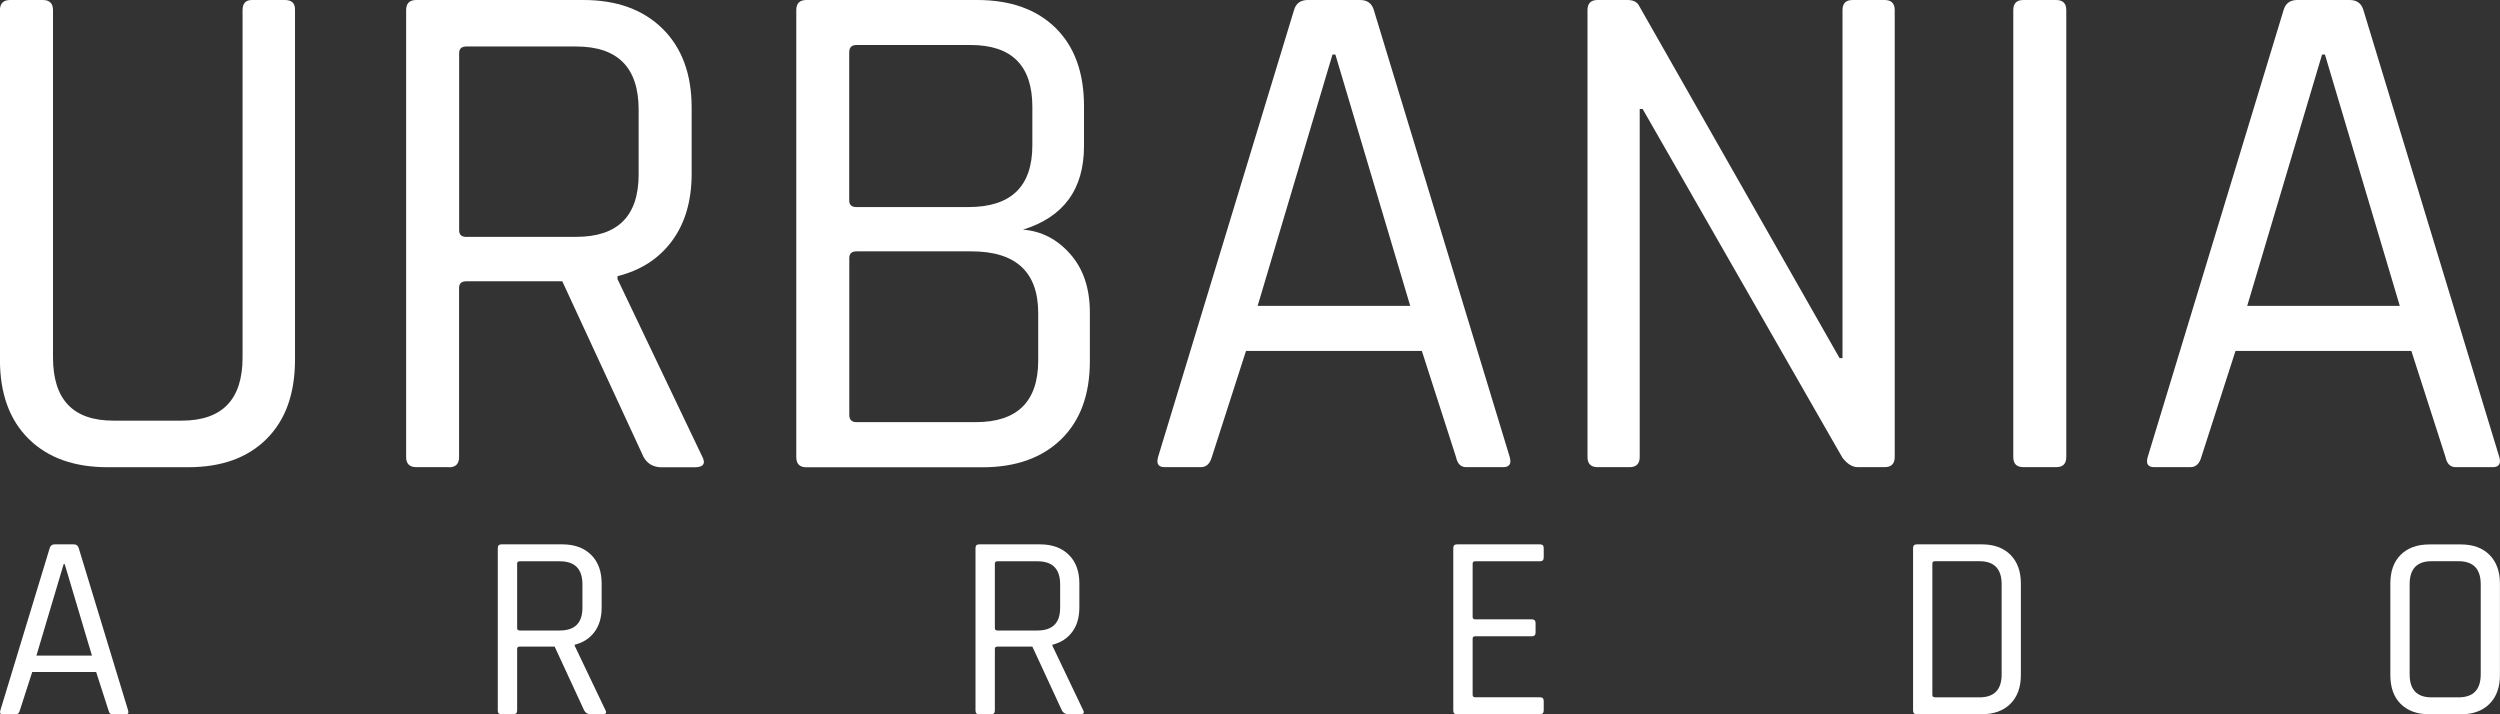
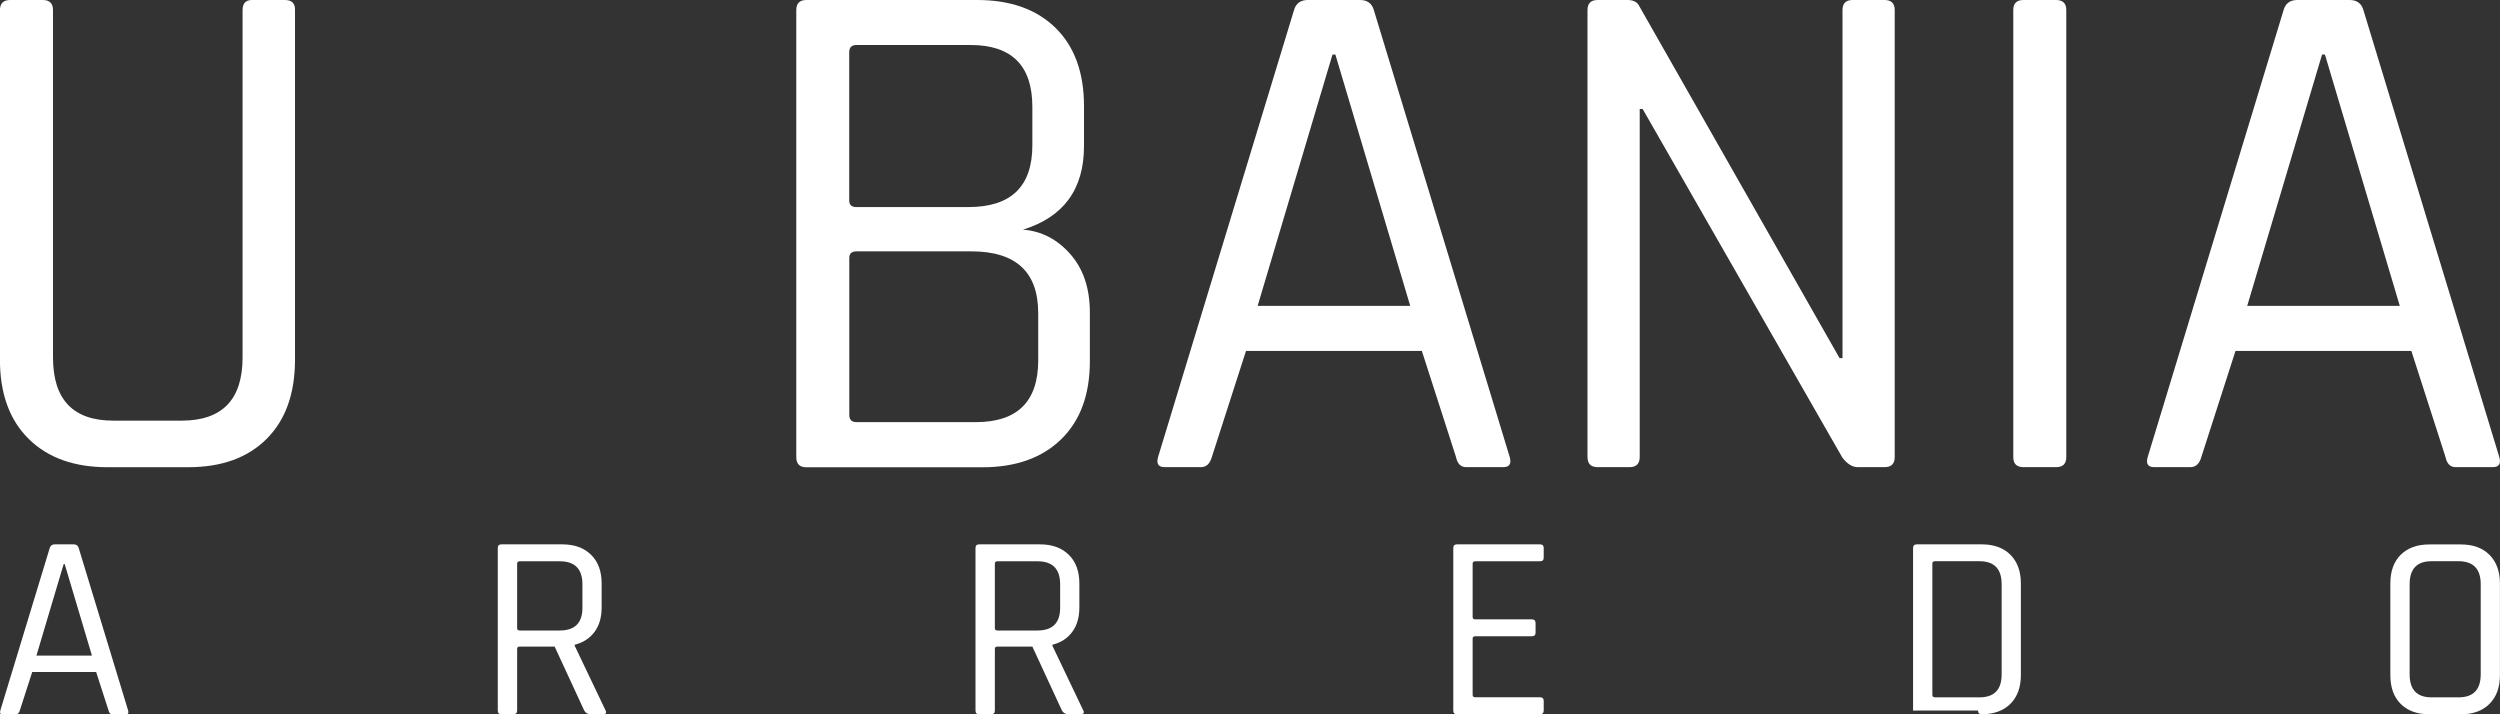
<svg xmlns="http://www.w3.org/2000/svg" id="Livello_2" data-name="Livello 2" viewBox="0 0 350 100">
  <rect x="0" y="0" width="350" height="100" fill="#333333" stroke="none" />
  <defs>
    <style>      .cls-1 {        fill: #fff;      }    </style>
  </defs>
  <g id="Livello_1-2" data-name="Livello 1">
    <g>
      <g>
        <path class="cls-1" d="M35.3,0h4.58c.95,0,1.42.44,1.42,1.32v49.03c0,4.75-1.32,8.44-3.97,11.09s-6.31,3.97-10.99,3.97h-11.29c-4.68,0-8.36-1.32-11.04-3.97-2.68-2.65-4.02-6.34-4.02-11.09V1.42C0,.48.47,0,1.42,0h4.58c.95,0,1.42.48,1.42,1.42v48.62c0,5.9,2.81,8.85,8.44,8.85h9.56c5.7,0,8.54-2.95,8.54-8.85V1.42c0-.95.44-1.42,1.32-1.42Z" />
-         <path class="cls-1" d="M62.86,65.4h-4.58c-.95,0-1.42-.47-1.42-1.42V1.42c0-.95.47-1.42,1.42-1.42h23.39c4.68,0,8.37,1.34,11.09,4.02,2.71,2.68,4.07,6.36,4.07,11.04v9.26c0,3.8-.92,6.94-2.75,9.41-1.83,2.48-4.37,4.12-7.63,4.93v.41l11.8,24.72c.61,1.09.27,1.63-1.02,1.63h-4.58c-1.15,0-2-.47-2.54-1.42l-11.39-24.62h-13.43c-.68,0-1.02.31-1.02.92v23.7c0,.95-.48,1.42-1.42,1.42ZM65.3,33.16h15.36c5.83,0,8.75-2.91,8.75-8.75v-9.05c0-5.9-2.92-8.85-8.75-8.85h-15.36c-.68,0-1.02.31-1.02.92v24.82c0,.61.34.92,1.02.92Z" />
        <path class="cls-1" d="M111.48,63.98V1.42c0-.95.47-1.42,1.42-1.42h23.9c4.68,0,8.34,1.31,10.99,3.92,2.65,2.61,3.97,6.26,3.97,10.94v5.59c0,6.04-2.85,9.94-8.54,11.7,2.58.2,4.78,1.34,6.61,3.41,1.83,2.07,2.75,4.8,2.75,8.19v6.82c0,4.68-1.34,8.32-4.02,10.93-2.68,2.61-6.36,3.92-11.04,3.92h-24.62c-.95,0-1.42-.47-1.42-1.42ZM119.92,28.99h15.66c5.97,0,8.95-2.88,8.95-8.65v-5.39c0-5.76-2.88-8.65-8.65-8.65h-15.97c-.68,0-1.02.34-1.02,1.02v20.75c0,.61.34.92,1.02.92ZM119.92,59.1h16.68c5.83,0,8.75-2.88,8.75-8.65v-6.61c0-5.76-3.12-8.65-9.36-8.65h-16.07c-.68,0-1.02.31-1.02.92v21.97c0,.68.34,1.02,1.02,1.02Z" />
        <path class="cls-1" d="M168.14,65.4h-5.09c-.88,0-1.19-.47-.92-1.42L181.16,1.42c.27-.95.92-1.42,1.93-1.42h7.32c1.02,0,1.66.48,1.93,1.42l19.02,62.56c.27.95-.04,1.42-.91,1.42h-5.19c-.75,0-1.22-.47-1.42-1.42l-4.78-14.85h-24.62l-4.78,14.85c-.27.95-.78,1.42-1.53,1.42ZM186.55,7.63l-10.48,35.19h21.36l-10.48-35.19h-.41Z" />
        <path class="cls-1" d="M228.15,65.4h-4.48c-.95,0-1.42-.47-1.42-1.42V1.42c0-.95.47-1.42,1.42-1.42h4.17c.81,0,1.36.27,1.63.81l28.07,49.33h.41V1.42c0-.95.47-1.42,1.42-1.42h4.47c.95,0,1.42.48,1.42,1.42v62.56c0,.95-.48,1.42-1.42,1.42h-3.76c-.75,0-1.46-.44-2.14-1.32l-27.97-48.82h-.41v48.72c0,.95-.48,1.42-1.42,1.42Z" />
        <path class="cls-1" d="M289.28,1.42v62.56c0,.95-.47,1.42-1.42,1.42h-4.58c-.95,0-1.42-.47-1.42-1.42V1.42c0-.95.47-1.42,1.42-1.42h4.58c.95,0,1.42.48,1.42,1.42Z" />
        <path class="cls-1" d="M306.68,65.4h-5.09c-.88,0-1.19-.47-.91-1.42L319.7,1.42c.27-.95.91-1.42,1.93-1.42h7.32c1.02,0,1.66.48,1.93,1.42l19.02,62.56c.27.95-.04,1.42-.92,1.42h-5.19c-.75,0-1.22-.47-1.42-1.42l-4.78-14.85h-24.62l-4.78,14.85c-.27.95-.78,1.42-1.53,1.42ZM325.09,7.63l-10.48,35.19h21.36l-10.48-35.19h-.41Z" />
      </g>
      <path class="cls-1" d="M2.22,100H.37c-.32,0-.43-.17-.33-.52l6.92-22.75c.1-.35.33-.52.7-.52h2.66c.37,0,.6.17.7.52l6.92,22.75c.1.35-.01.52-.33.52h-1.89c-.27,0-.44-.17-.52-.52l-1.74-5.4H4.51l-1.74,5.4c-.1.35-.28.52-.55.52ZM8.91,78.98l-3.81,12.8h7.77l-3.81-12.8h-.15Z" />
      <path class="cls-1" d="M71.88,100h-1.67c-.35,0-.52-.17-.52-.52v-22.75c0-.35.17-.52.52-.52h8.51c1.7,0,3.05.49,4.03,1.46.99.97,1.48,2.31,1.48,4.01v3.37c0,1.38-.33,2.52-1,3.42s-1.59,1.5-2.77,1.79v.15l4.29,8.99c.22.39.1.59-.37.59h-1.67c-.42,0-.73-.17-.92-.52l-4.14-8.95h-4.88c-.25,0-.37.11-.37.33v8.62c0,.35-.17.52-.52.52ZM72.77,88.27h5.59c2.12,0,3.18-1.06,3.18-3.18v-3.29c0-2.15-1.06-3.22-3.18-3.22h-5.59c-.25,0-.37.11-.37.33v9.03c0,.22.12.33.37.33Z" />
      <path class="cls-1" d="M138.76,100h-1.67c-.35,0-.52-.17-.52-.52v-22.75c0-.35.17-.52.52-.52h8.51c1.7,0,3.05.49,4.03,1.46.99.97,1.48,2.31,1.48,4.01v3.37c0,1.38-.33,2.52-1,3.42-.67.9-1.59,1.5-2.77,1.79v.15l4.29,8.99c.22.39.1.59-.37.59h-1.67c-.42,0-.73-.17-.92-.52l-4.14-8.95h-4.88c-.25,0-.37.11-.37.33v8.62c0,.35-.17.52-.52.52ZM139.65,88.27h5.59c2.12,0,3.18-1.06,3.18-3.18v-3.29c0-2.15-1.06-3.22-3.18-3.22h-5.59c-.25,0-.37.11-.37.33v9.03c0,.22.12.33.37.33Z" />
      <path class="cls-1" d="M215.6,100h-11.62c-.35,0-.52-.17-.52-.52v-22.75c0-.35.17-.52.52-.52h11.62c.35,0,.52.17.52.52v1.33c0,.35-.17.52-.52.52h-9.06c-.25,0-.37.11-.37.33v7.47c0,.22.12.33.37.33h7.92c.34,0,.52.17.52.52v1.33c0,.35-.17.52-.52.52h-7.92c-.25,0-.37.11-.37.33v7.88c0,.22.12.33.37.33h9.06c.35,0,.52.17.52.52v1.33c0,.35-.17.52-.52.52Z" />
-       <path class="cls-1" d="M267.83,99.48v-22.75c0-.35.17-.52.52-.52h9.1c1.7,0,3.04.49,4.01,1.46.97.97,1.46,2.31,1.46,4.01v12.84c0,1.7-.49,3.04-1.46,4.01-.97.97-2.31,1.46-4.01,1.46h-9.1c-.35,0-.52-.17-.52-.52ZM270.9,97.63h6.22c2.07,0,3.11-1.07,3.11-3.22v-12.62c0-2.15-1.04-3.22-3.11-3.22h-6.22c-.25,0-.37.11-.37.33v18.39c0,.22.12.33.37.33Z" />
+       <path class="cls-1" d="M267.83,99.48v-22.75c0-.35.17-.52.52-.52h9.1c1.7,0,3.04.49,4.01,1.46.97.97,1.46,2.31,1.46,4.01v12.84c0,1.7-.49,3.04-1.46,4.01-.97.97-2.31,1.46-4.01,1.46c-.35,0-.52-.17-.52-.52ZM270.9,97.63h6.22c2.07,0,3.11-1.07,3.11-3.22v-12.62c0-2.15-1.04-3.22-3.11-3.22h-6.22c-.25,0-.37.11-.37.33v18.39c0,.22.12.33.37.33Z" />
      <path class="cls-1" d="M344.52,100h-4.4c-1.7,0-3.04-.48-4.01-1.44-.97-.96-1.46-2.31-1.46-4.03v-12.84c0-1.73.49-3.07,1.46-4.03.97-.96,2.31-1.44,4.01-1.44h4.4c1.7,0,3.04.49,4.01,1.46s1.46,2.31,1.46,4.01v12.84c0,1.7-.49,3.04-1.46,4.01s-2.31,1.46-4.01,1.46ZM340.42,97.63h3.77c2.07,0,3.11-1.07,3.11-3.22v-12.62c0-2.15-1.04-3.22-3.11-3.22h-3.77c-2.05,0-3.07,1.07-3.07,3.22v12.62c0,2.15,1.02,3.22,3.07,3.22Z" />
    </g>
  </g>
</svg>